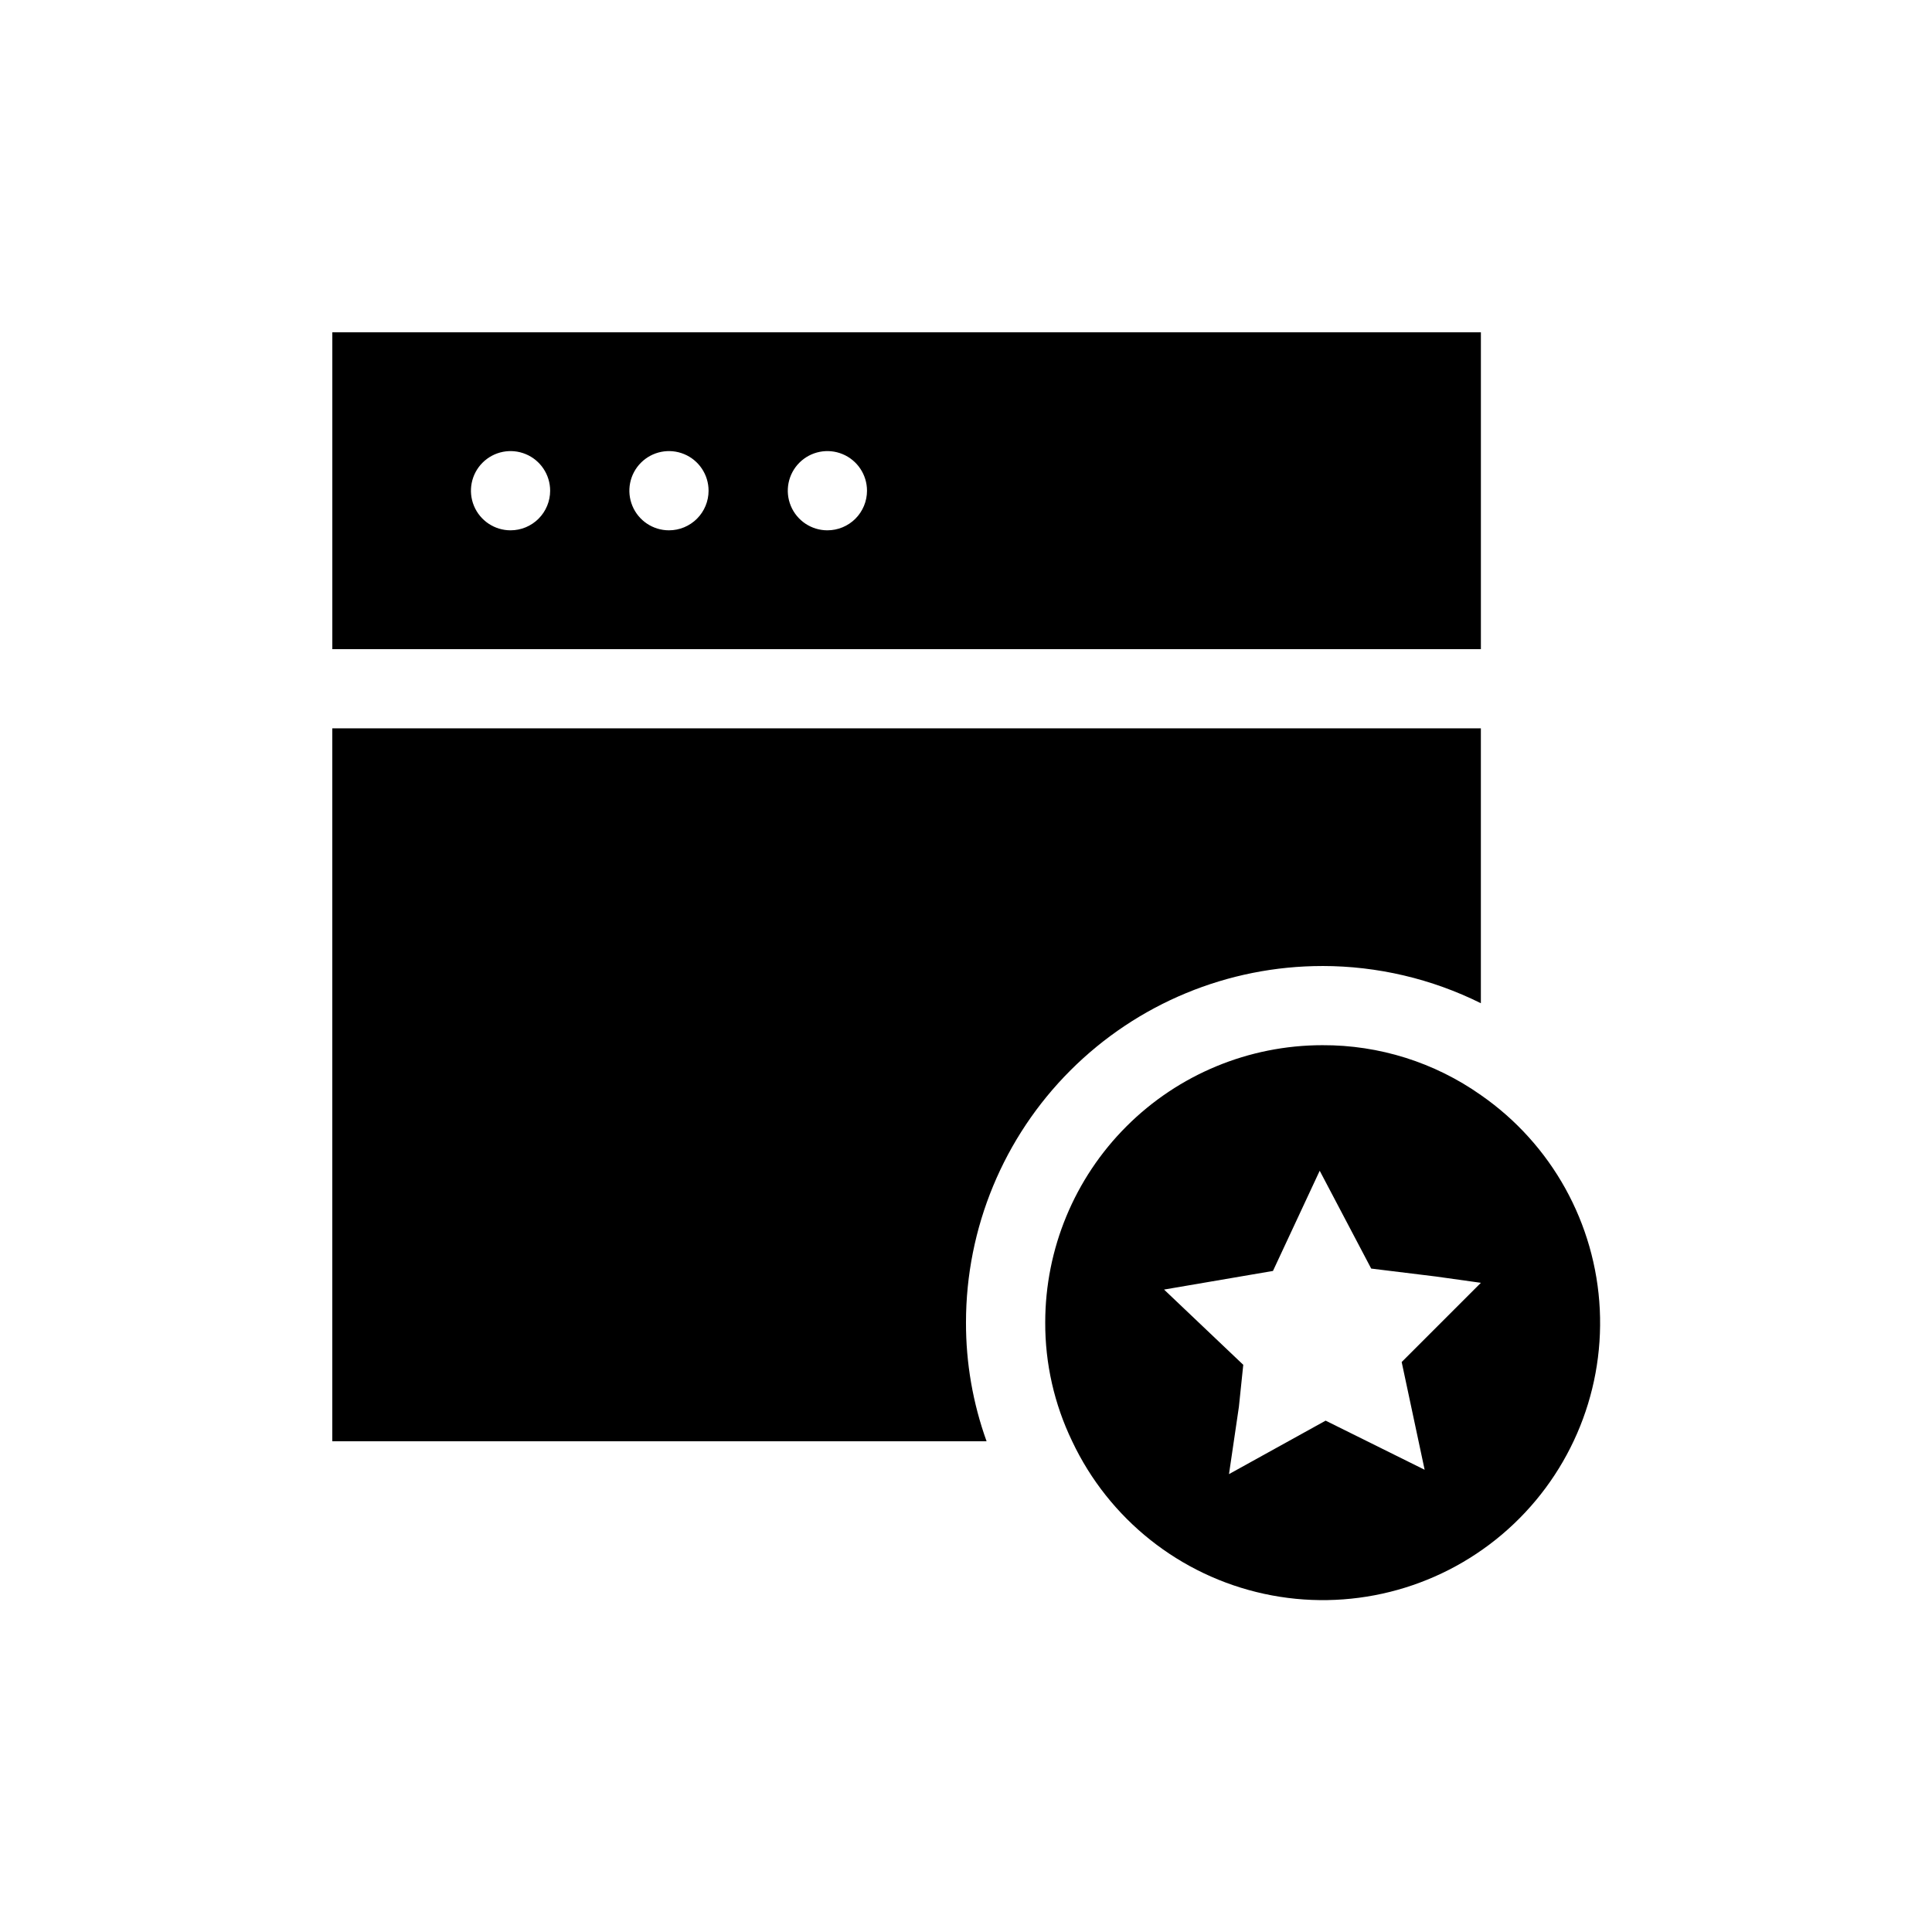
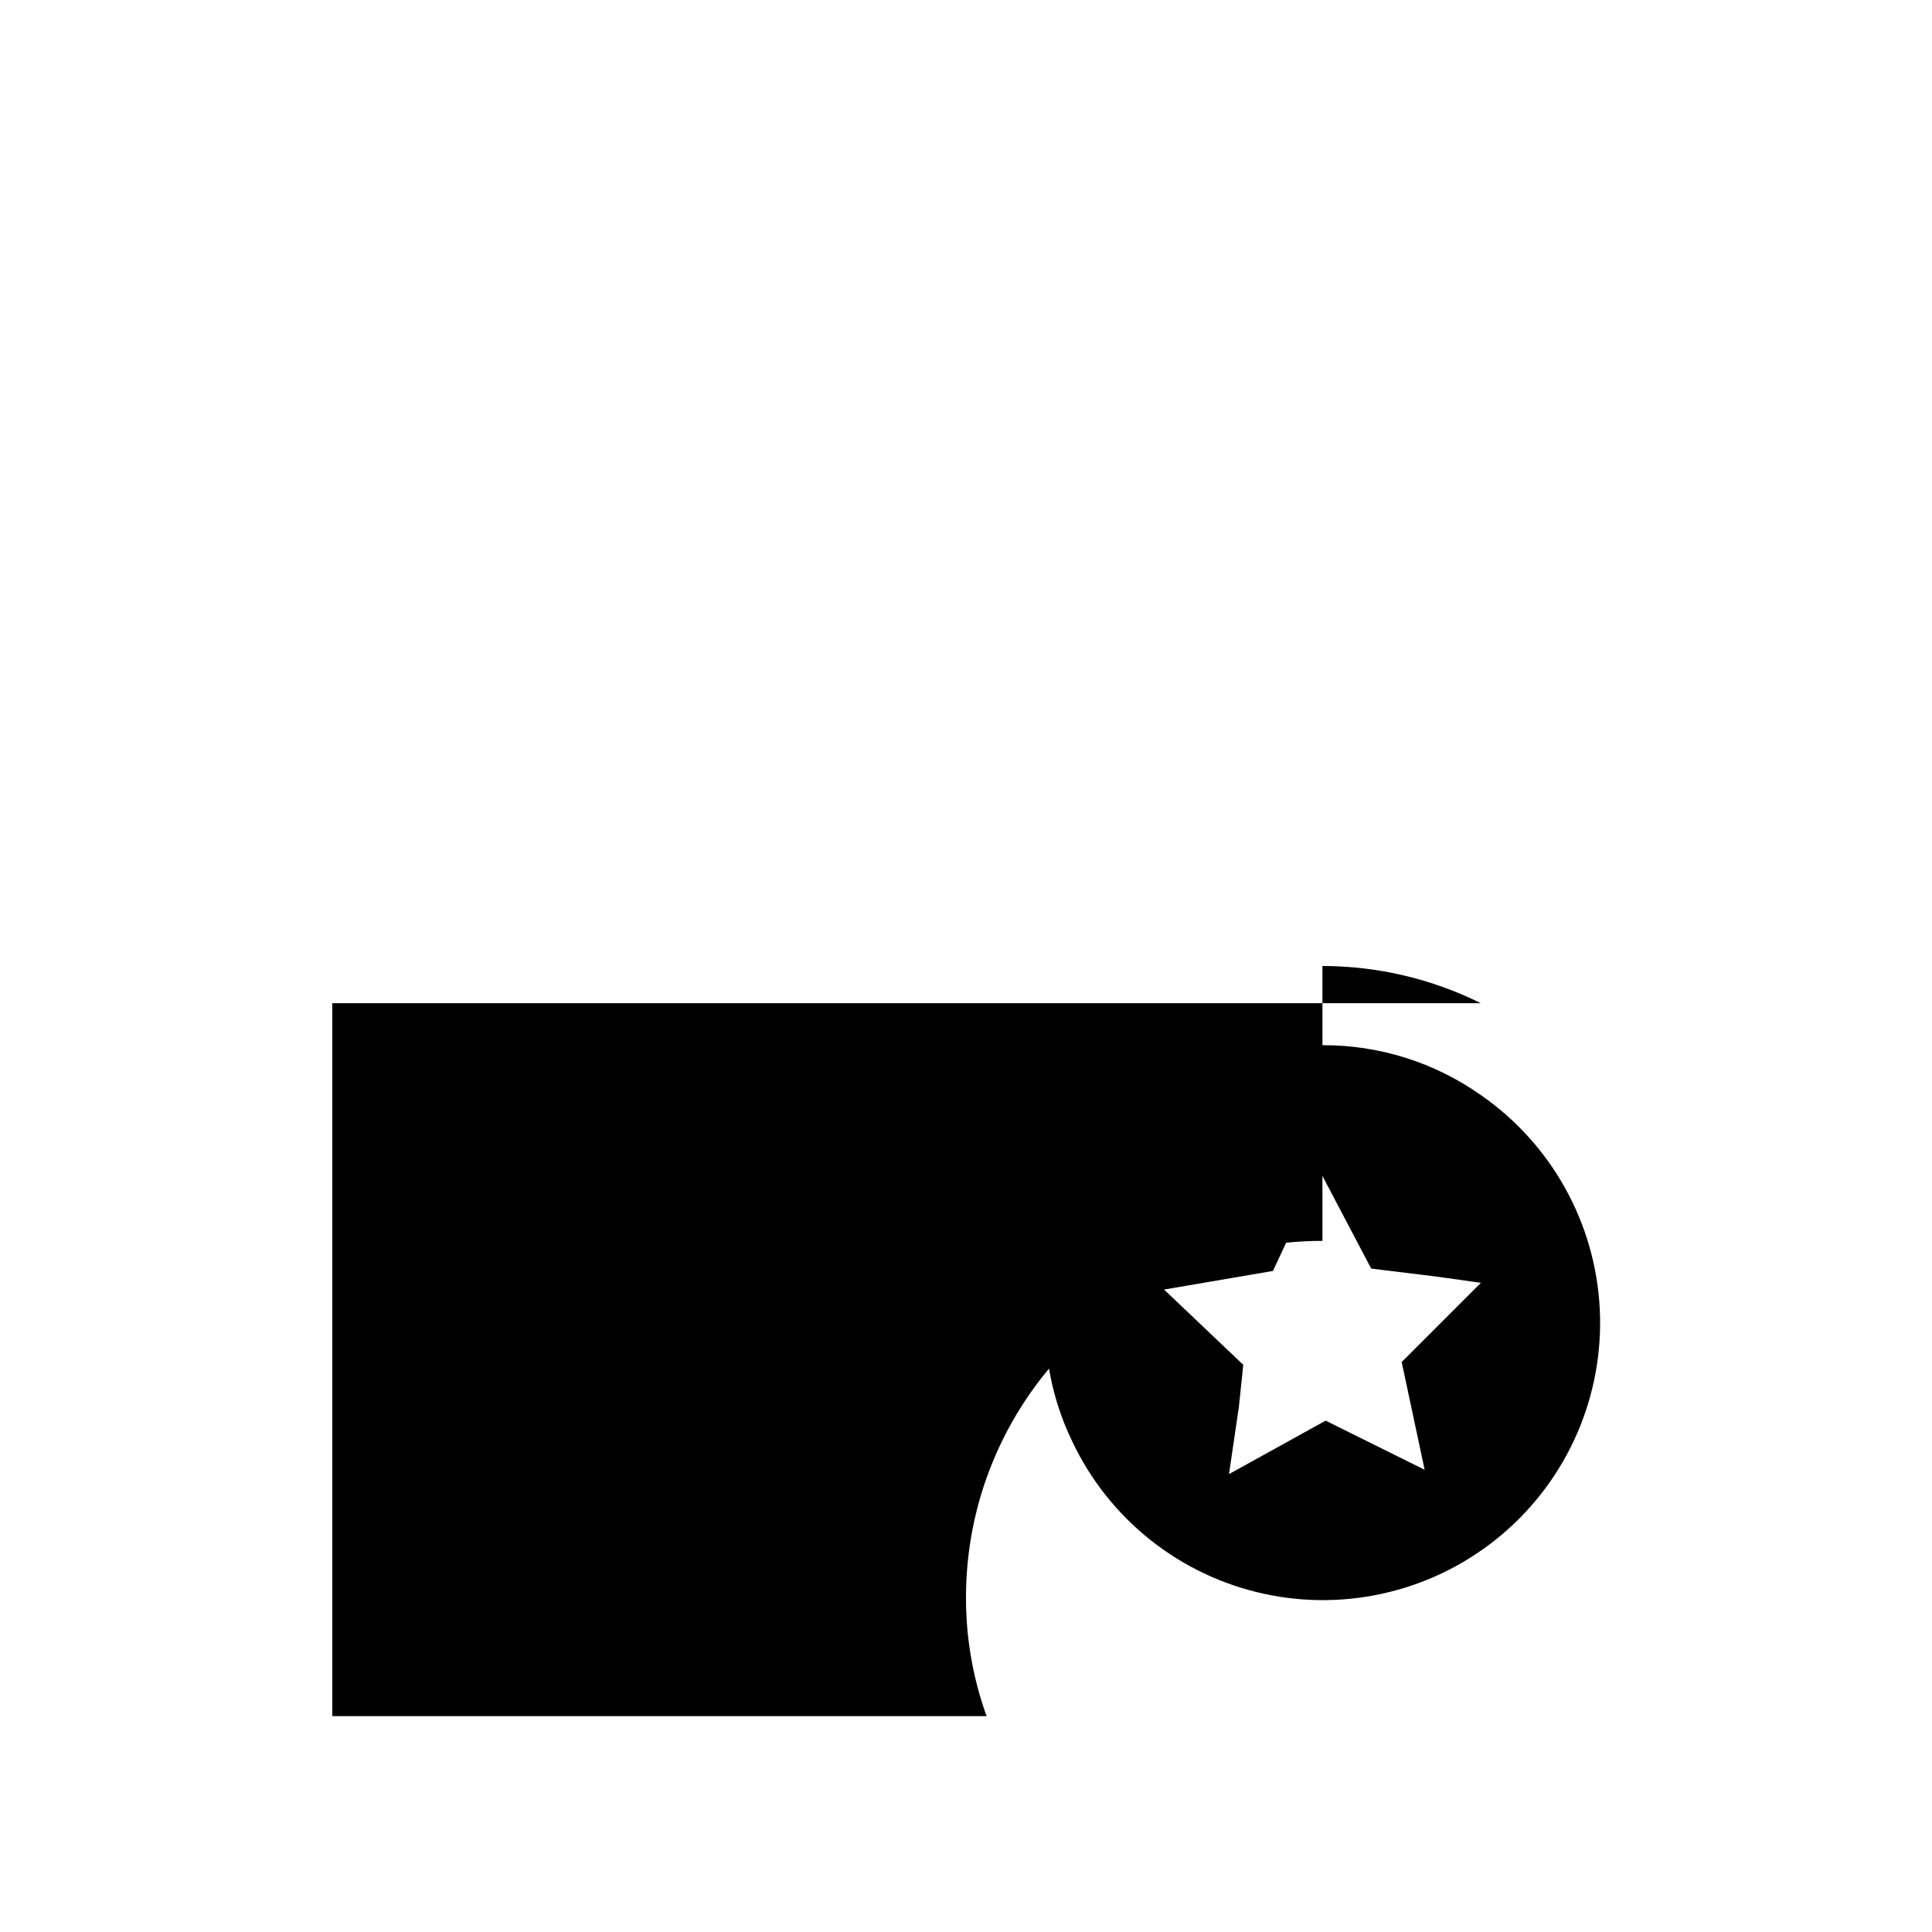
<svg xmlns="http://www.w3.org/2000/svg" fill="#000000" width="800px" height="800px" version="1.1" viewBox="144 144 512 512">
  <g>
-     <path d="m494.46 400c14.57 0.008 28.938 3.383 41.984 9.863v-72.84h-304.38v188.93h173.39c-3.637-10.098-5.484-20.754-5.457-31.488 0-25.051 9.949-49.078 27.668-66.793 17.715-17.719 41.742-27.668 66.793-27.668z" />
-     <path d="m536.45 232.06h-304.38v83.969h304.38zm-257.15 52.48c-4.242 0-8.07-2.559-9.695-6.481s-0.727-8.438 2.273-11.438c3.004-3.004 7.519-3.902 11.441-2.277s6.477 5.453 6.477 9.699c0 2.781-1.105 5.453-3.074 7.422s-4.637 3.074-7.422 3.074zm41.984 0c-4.246 0-8.07-2.559-9.695-6.481s-0.727-8.438 2.273-11.438c3.004-3.004 7.516-3.902 11.441-2.277 3.922 1.625 6.477 5.453 6.477 9.699 0 2.781-1.105 5.453-3.074 7.422s-4.637 3.074-7.422 3.074zm41.984 0c-4.246 0-8.07-2.559-9.695-6.481s-0.727-8.438 2.273-11.438c3.004-3.004 7.516-3.902 11.438-2.277s6.481 5.453 6.481 9.699c0 2.781-1.105 5.453-3.074 7.422s-4.637 3.074-7.422 3.074z" />
+     <path d="m494.46 400c14.57 0.008 28.938 3.383 41.984 9.863h-304.38v188.93h173.39c-3.637-10.098-5.484-20.754-5.457-31.488 0-25.051 9.949-49.078 27.668-66.793 17.715-17.719 41.742-27.668 66.793-27.668z" />
    <path d="m536.45 434.21c-12.277-8.664-26.953-13.285-41.984-13.223-19.484 0-38.172 7.738-51.949 21.52-13.781 13.777-21.52 32.465-21.52 51.949-0.043 10.902 2.398 21.672 7.137 31.488 9.75 20.656 28.551 35.598 50.871 40.438 22.32 4.84 45.621-0.977 63.051-15.734 17.43-14.762 27.004-36.789 25.906-59.602-1.102-22.812-12.746-43.816-31.512-56.836zm-14.906 99.293-26.238-13.016-25.609 14.168 2.625-17.844 1.156-11.121-20.992-19.941 28.863-4.934 12.387-26.555 13.645 25.926 17.109 2.098 11.961 1.676-20.992 20.992z" />
  </g>
</svg>